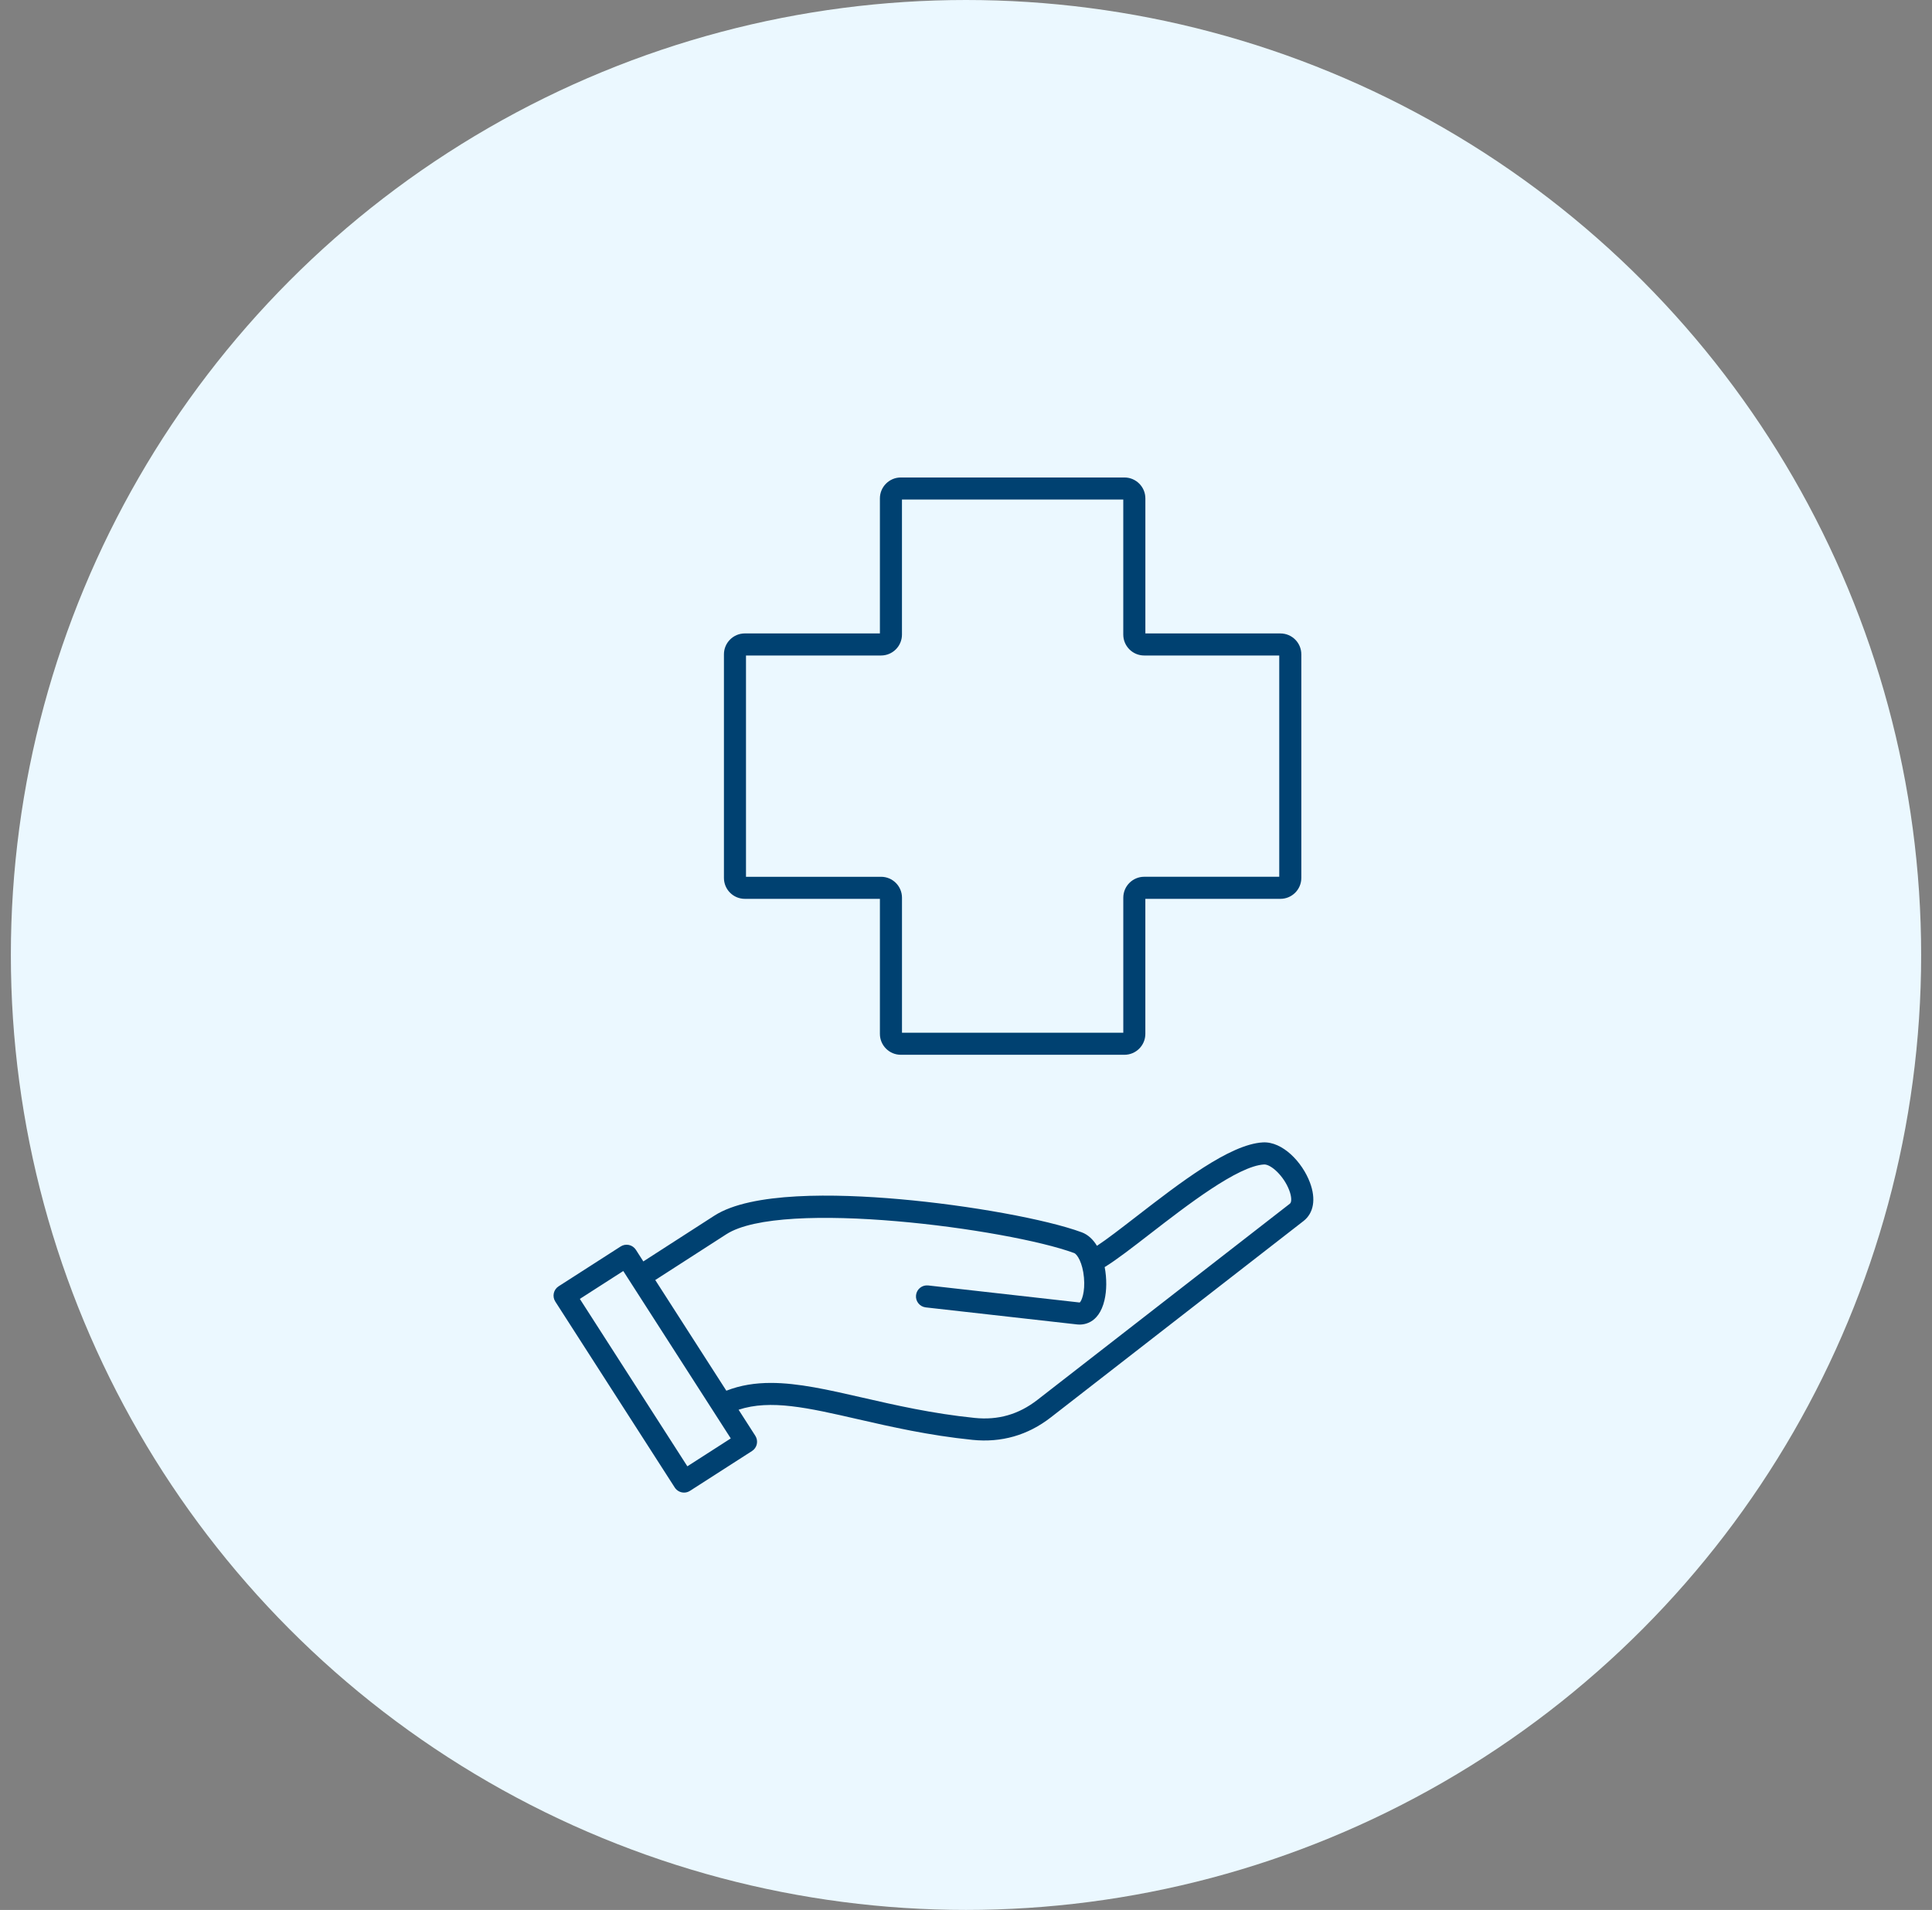
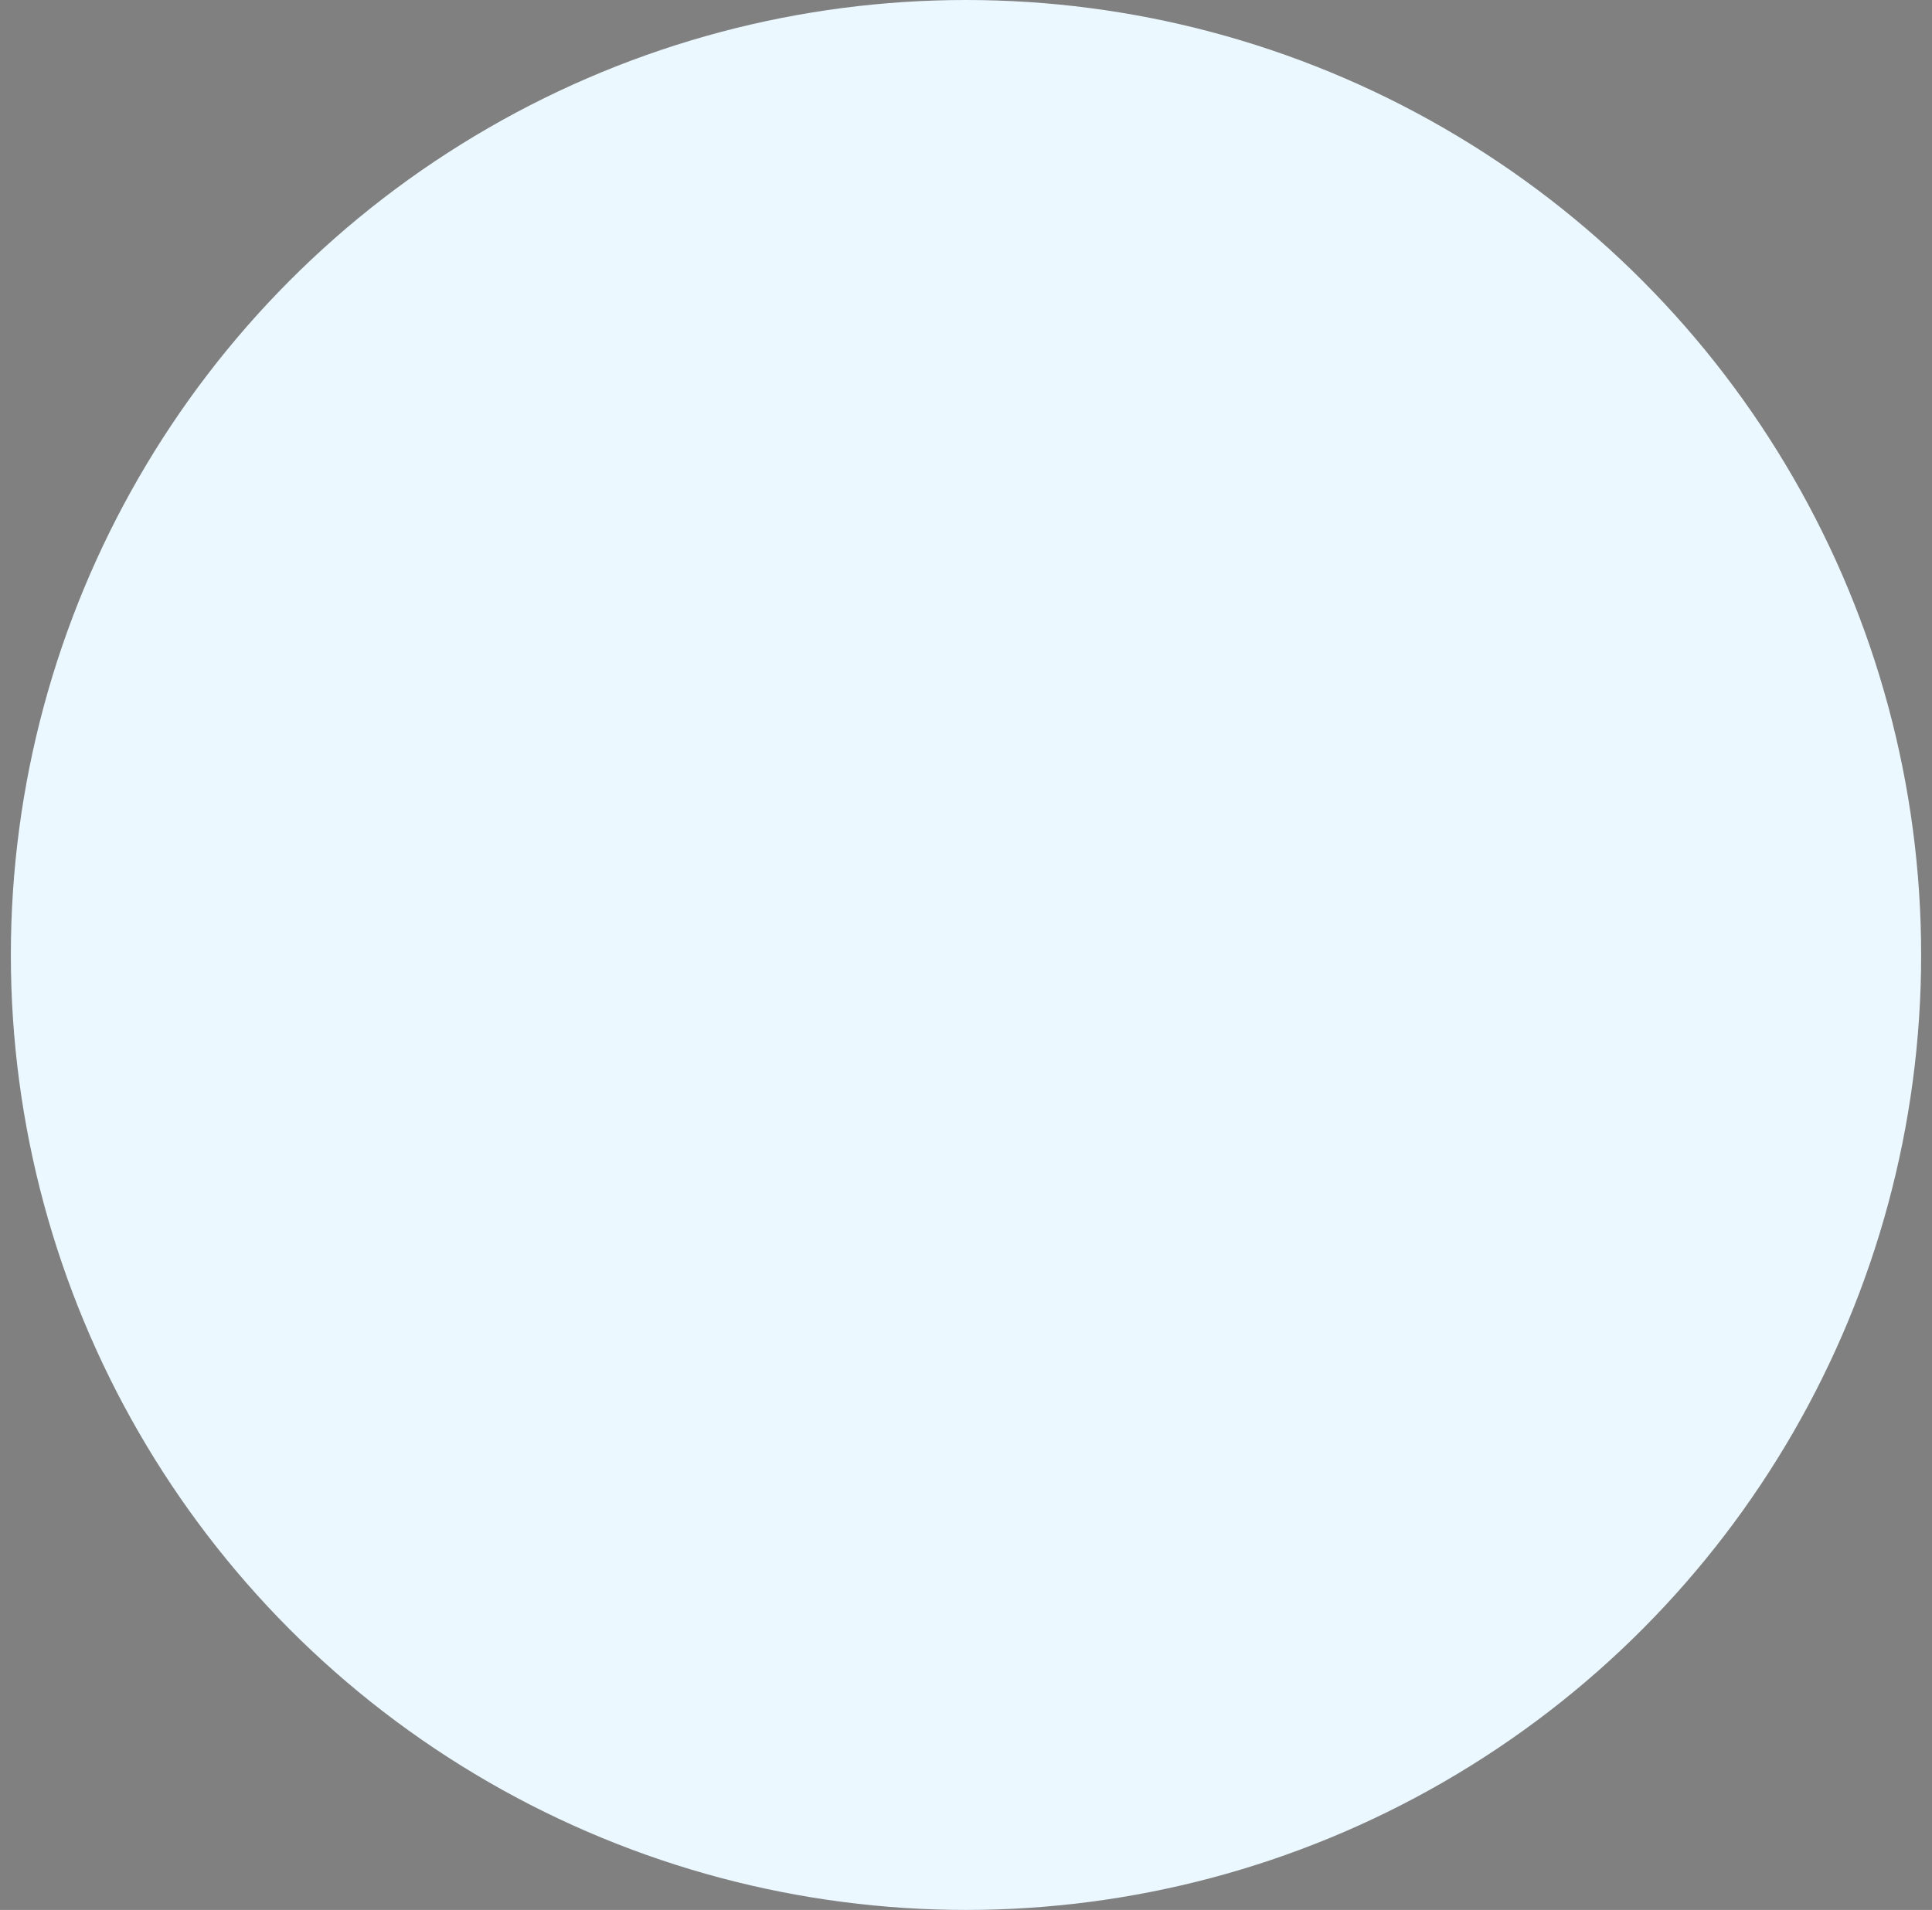
<svg xmlns="http://www.w3.org/2000/svg" width="89" height="88" viewBox="0 0 89 88" fill="none">
  <rect x="0" y="0" width="89" height="88" fill="#808080" stroke="none" />
  <circle cx="44.5" cy="44" r="44" fill="#EBF8FF" />
-   <path d="M60.345 54.488C59.989 53.538 59.077 52.584 58.173 52.636C56.652 52.721 54.36 54.494 52.337 56.059C51.623 56.611 50.997 57.096 50.533 57.401C50.356 57.111 50.124 56.887 49.83 56.778C48.199 56.178 44.668 55.535 41.433 55.251C38.482 54.992 34.608 54.914 32.906 56.013C32.221 56.457 31.446 56.955 30.671 57.453C30.323 57.677 29.976 57.901 29.636 58.12L29.293 57.584C29.22 57.471 29.105 57.391 28.973 57.362C28.841 57.334 28.703 57.358 28.59 57.432L25.734 59.266C25.497 59.418 25.429 59.732 25.58 59.969L31.083 68.537C31.18 68.688 31.344 68.771 31.512 68.771C31.606 68.771 31.701 68.745 31.786 68.69L34.642 66.856C34.755 66.784 34.835 66.669 34.864 66.537C34.892 66.405 34.868 66.267 34.795 66.154L34.024 64.953C35.494 64.468 37.219 64.863 39.511 65.388C41.042 65.739 42.778 66.136 44.798 66.342C46.134 66.478 47.35 66.129 48.41 65.304L60.045 56.261C60.519 55.893 60.629 55.246 60.345 54.488ZM31.664 67.56L26.711 59.847L28.712 58.562L29.055 59.097L29.056 59.099L29.057 59.1L32.838 64.988C32.84 64.992 32.842 64.996 32.845 64.999L33.664 66.275L31.664 67.56ZM59.421 55.459L47.786 64.502C46.927 65.169 45.982 65.441 44.901 65.331C42.943 65.132 41.241 64.741 39.739 64.397C38.158 64.035 36.774 63.718 35.511 63.718C34.793 63.718 34.114 63.821 33.46 64.077L30.185 58.977C30.525 58.758 30.873 58.534 31.221 58.31C31.996 57.811 32.772 57.312 33.458 56.869C36.009 55.22 46.467 56.624 49.478 57.733C49.626 57.788 49.873 58.185 49.934 58.863C49.995 59.538 49.822 59.95 49.738 60.013H49.737L42.76 59.227C42.479 59.195 42.229 59.397 42.198 59.675C42.166 59.955 42.367 60.206 42.646 60.238L49.623 61.024C49.849 61.049 50.61 61.044 50.879 59.907C50.983 59.471 50.99 58.91 50.888 58.379C50.9 58.373 50.911 58.367 50.922 58.36C51.443 58.038 52.145 57.495 52.959 56.865C54.674 55.538 57.023 53.72 58.23 53.653C58.546 53.638 59.143 54.182 59.392 54.847C59.5 55.13 59.512 55.388 59.421 55.459ZM34.312 41.414H40.534V47.636C40.534 48.167 40.965 48.599 41.497 48.599H51.799C52.33 48.599 52.762 48.167 52.762 47.636V41.414H58.984C59.515 41.414 59.947 40.982 59.947 40.451V30.148C59.947 29.617 59.515 29.186 58.984 29.186H52.763V22.963C52.763 22.432 52.33 22 51.799 22H41.497C40.966 22 40.534 22.432 40.534 22.963V29.185H34.312C33.78 29.185 33.349 29.617 33.349 30.148V40.451C33.349 40.982 33.78 41.414 34.312 41.414ZM34.365 30.202H40.587C41.118 30.202 41.55 29.77 41.55 29.239V23.017H51.745V29.239C51.745 29.77 52.177 30.202 52.708 30.202H58.93V40.397H52.709C52.178 40.397 51.746 40.829 51.746 41.36V47.582H41.551V41.361C41.551 40.829 41.118 40.398 40.588 40.398H34.365V30.202Z" fill="#004171" />
</svg>